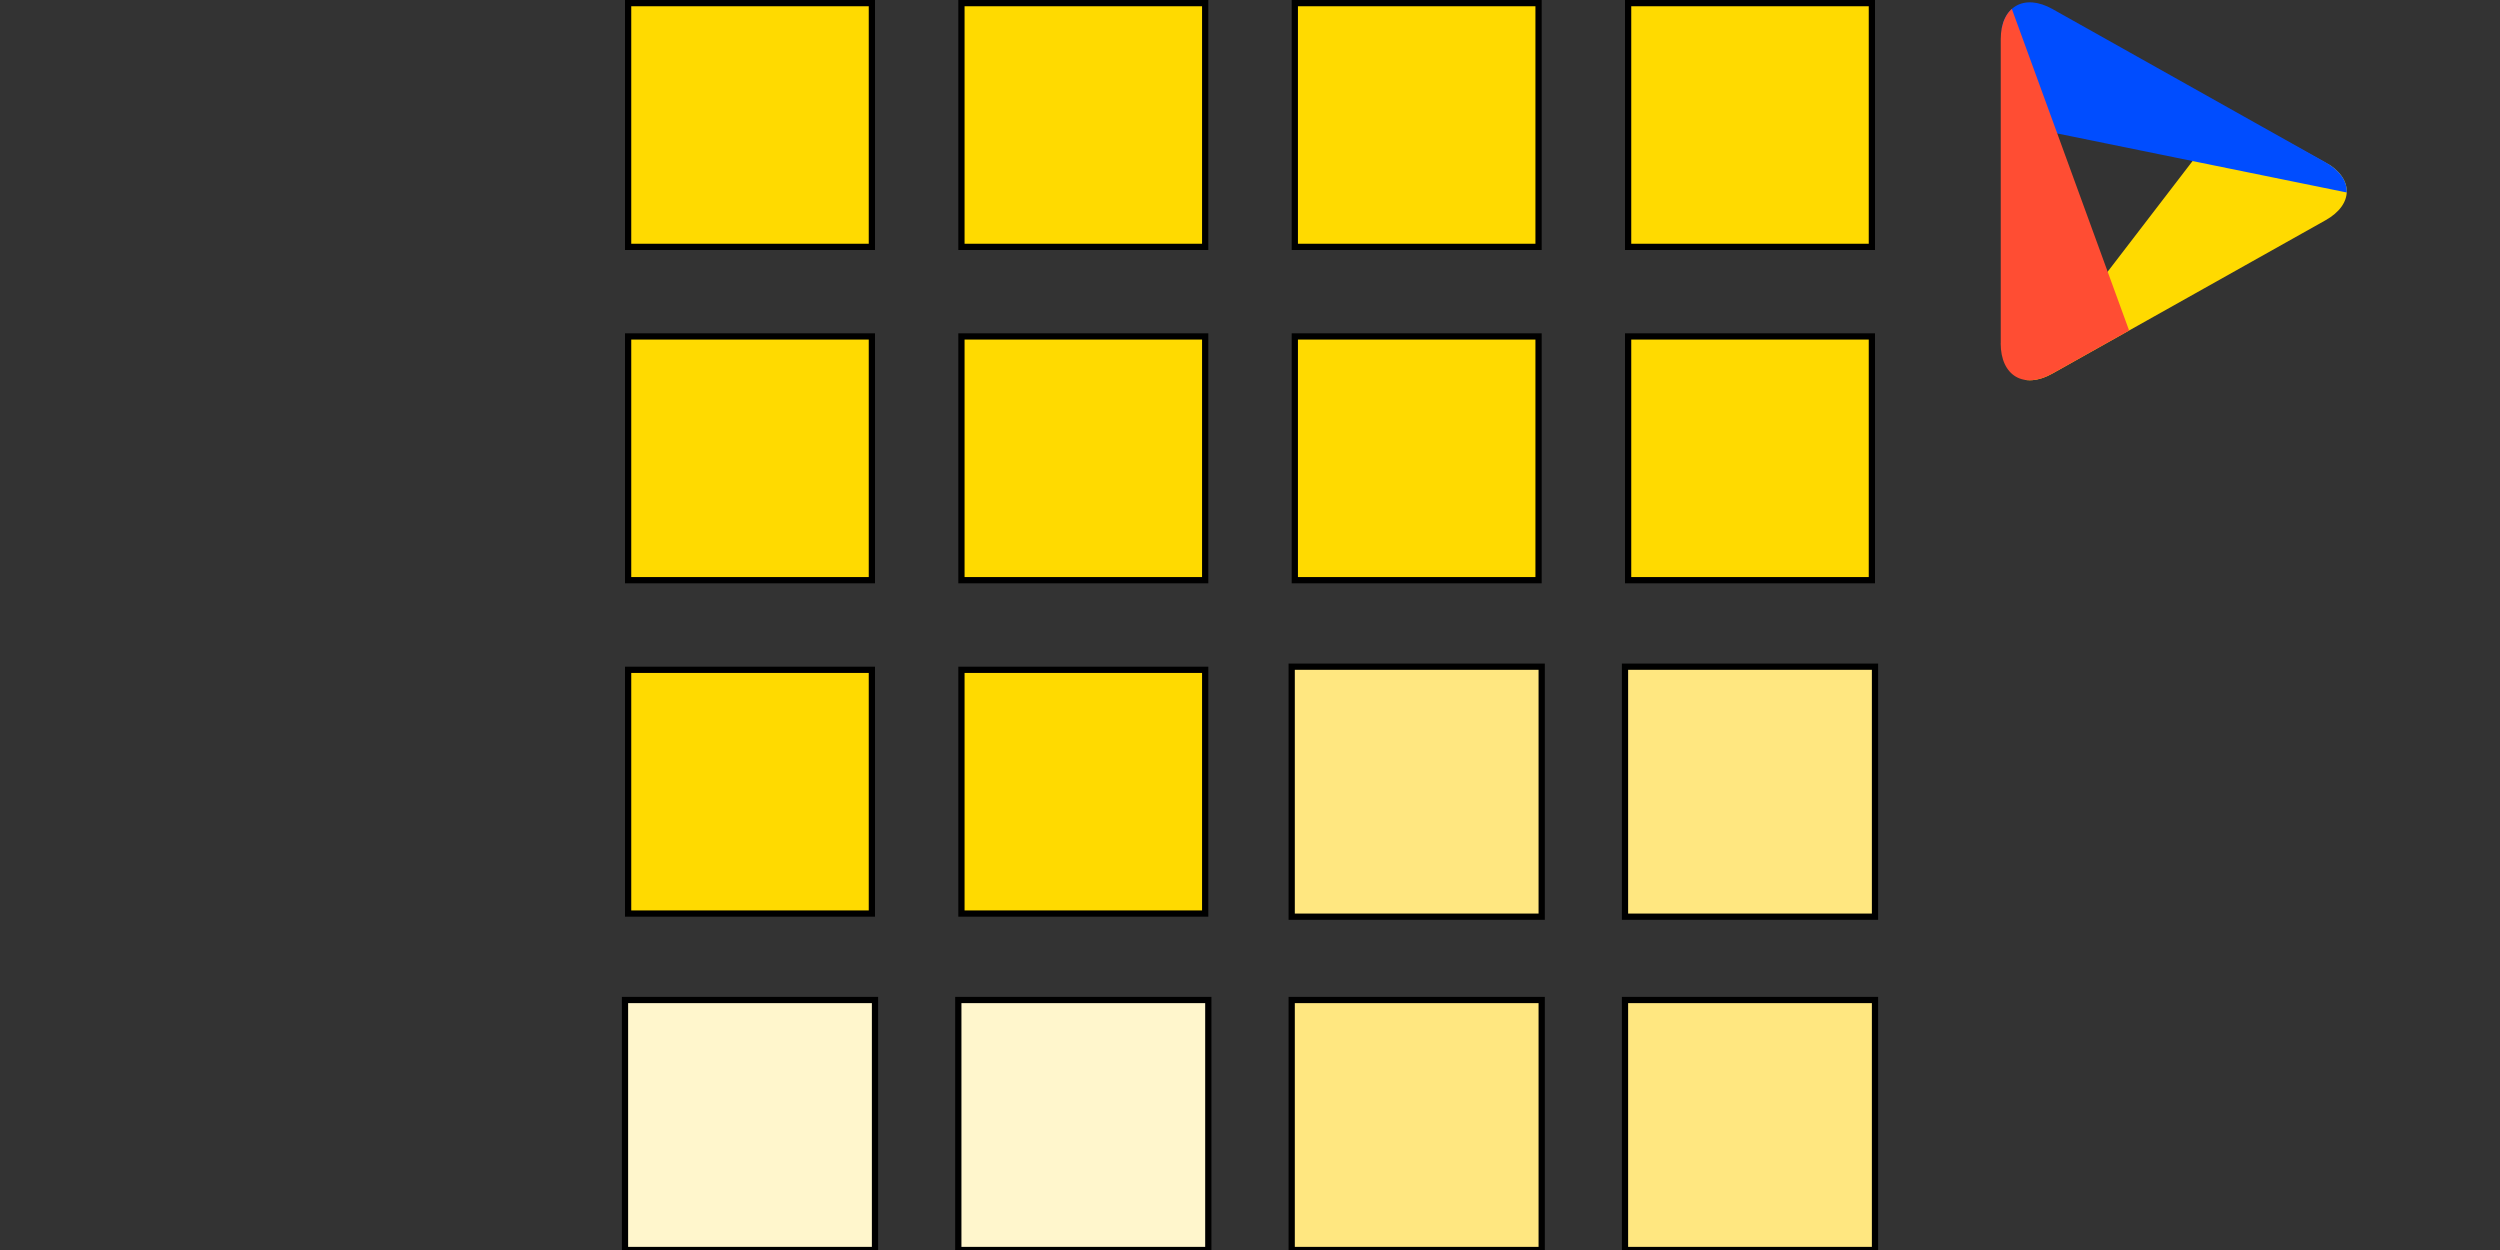
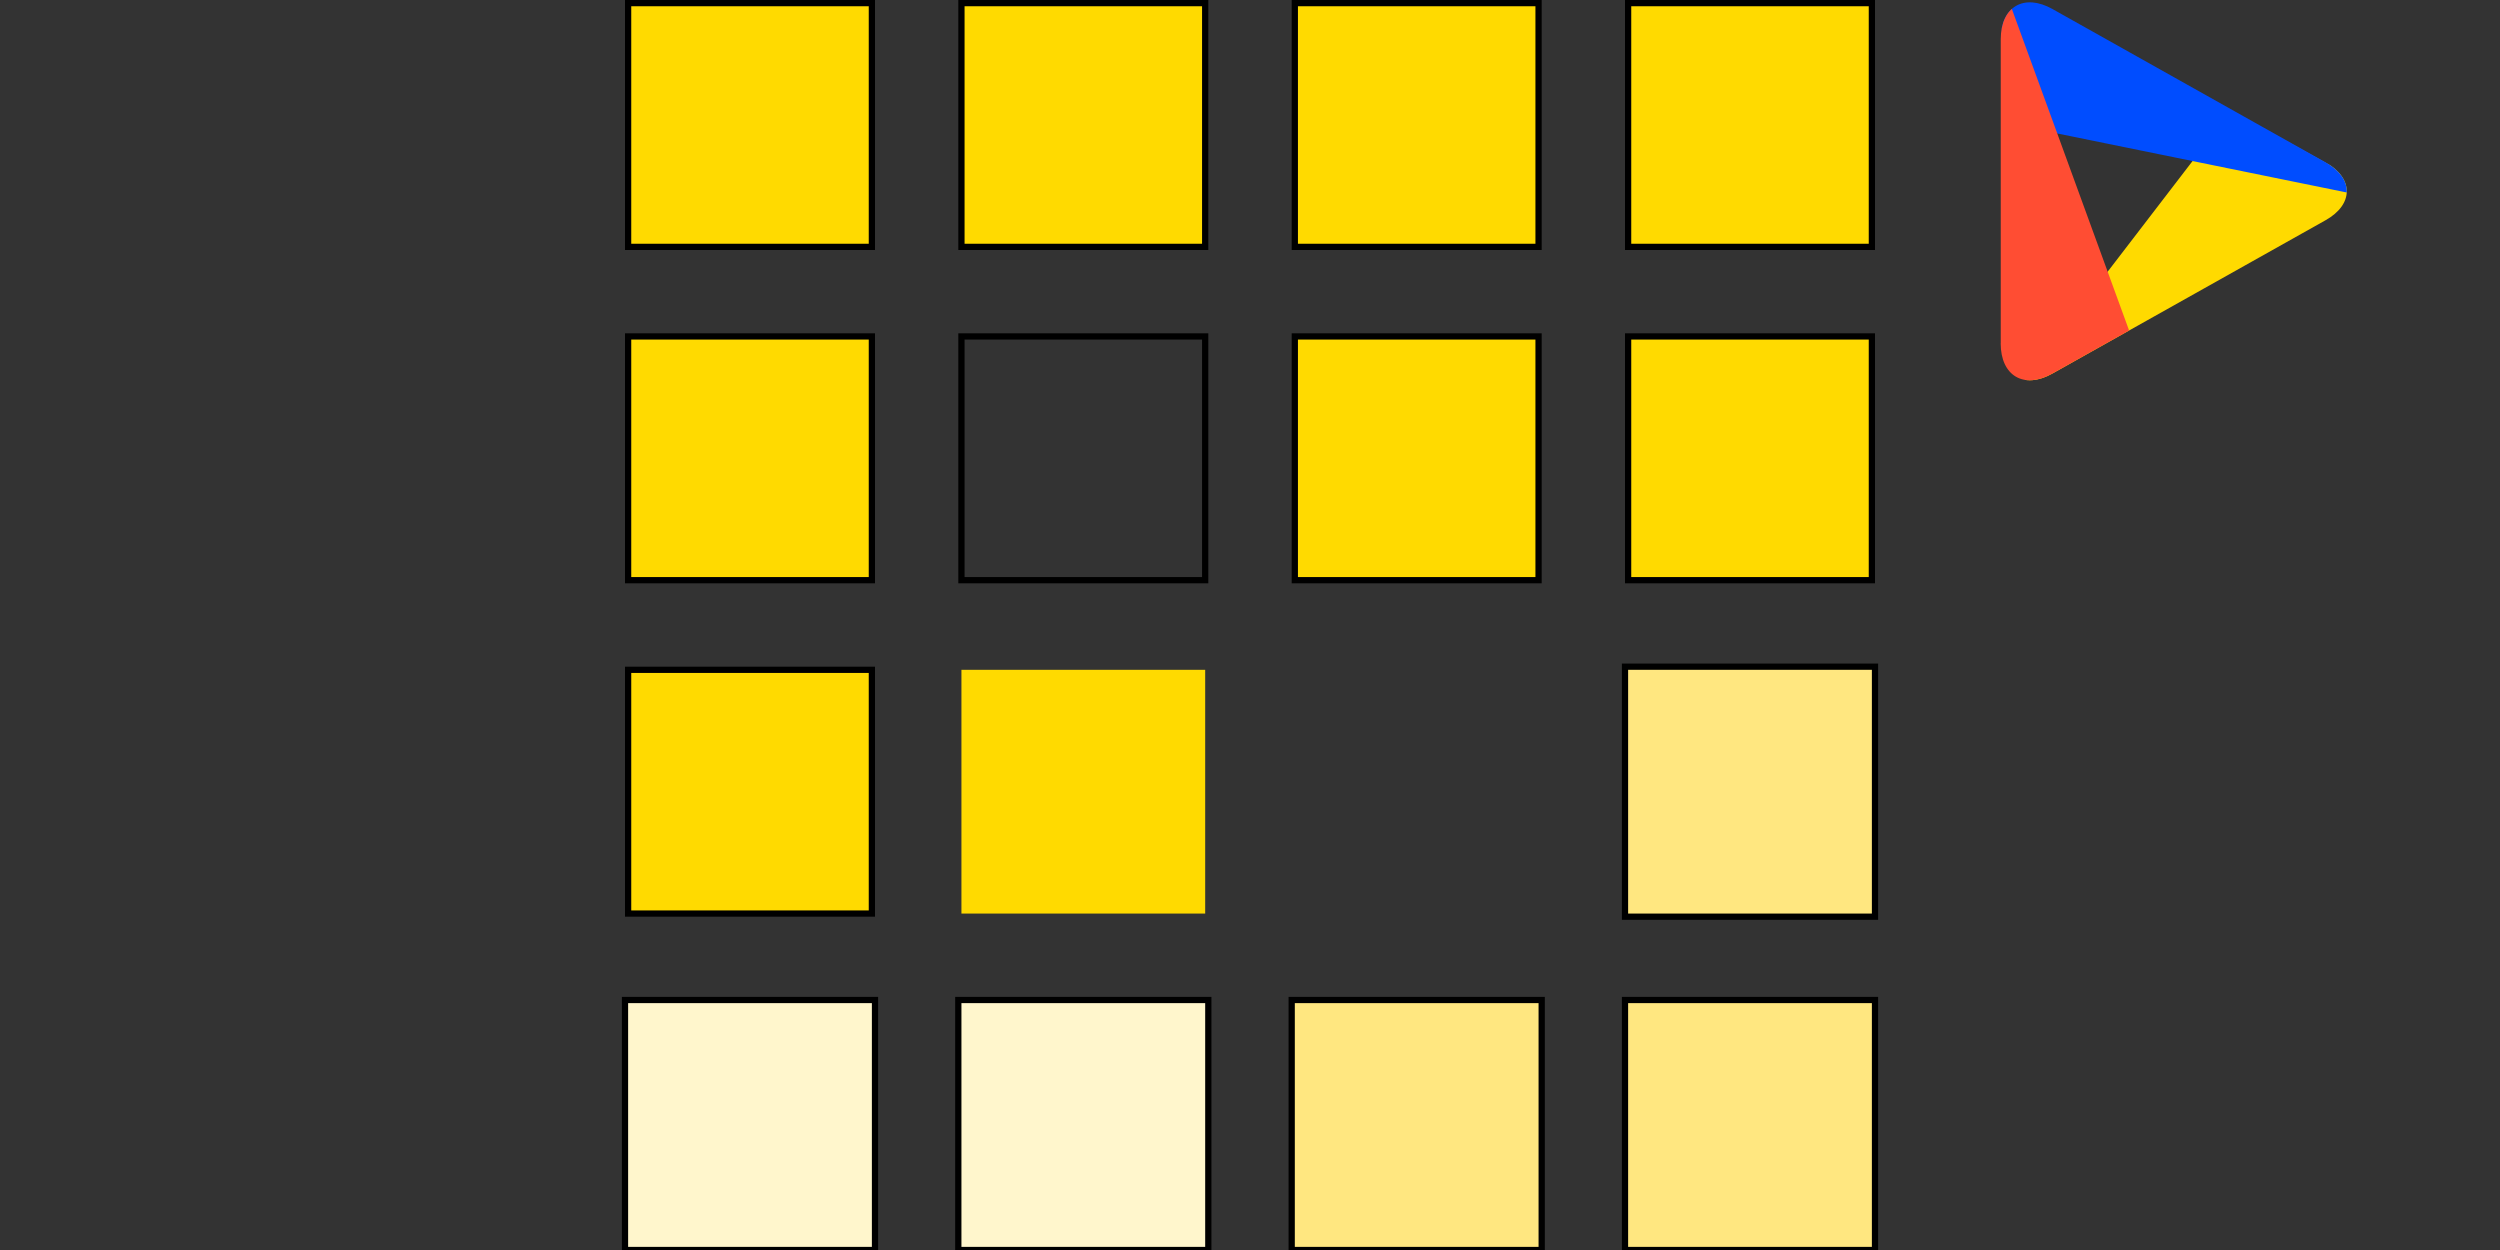
<svg xmlns="http://www.w3.org/2000/svg" id="Layer_1" data-name="Layer 1" viewBox="0 0 400 200">
  <rect x="0" y="0" width="400" height="200" fill="#333333" stroke="none" />
  <defs>
    <style>
      .cls-1 {
        fill: none;
      }

      .cls-2 {
        clip-path: url(#clippath);
      }

      .cls-3 {
        fill: #004dff;
      }

      .cls-4 {
        fill: #ff4d33;
      }

      .cls-5 {
        fill: #ffda00;
      }

      .cls-6 {
        fill: #ffe780;
      }

      .cls-6, .cls-7 {
        stroke: #000;
        stroke-miterlimit: 10;
      }

      .cls-7 {
        fill: #fff6cc;
      }
    </style>
    <clipPath id="clippath">
      <path class="cls-1" d="m320.11,54.93c0,5.22,3.72,7.4,8.27,4.84l43.69-24.52c4.55-2.55,4.55-6.73,0-9.29L328.39,1.44c-4.55-2.55-8.27-.37-8.27,4.84v48.65Z" />
    </clipPath>
  </defs>
  <g>
    <rect class="cls-5" x="100.5" y=".5" width="39" height="39" />
    <path d="m139,1v38h-38V1h38m1-1h-40v40h40V0h0Z" />
  </g>
  <g>
    <rect class="cls-5" x="100.5" y="53.83" width="39" height="39" />
    <path d="m139,54.33v38h-38v-38h38m1-1h-40v40h40v-40h0Z" />
  </g>
  <g>
    <rect class="cls-5" x="100.5" y="107.17" width="39" height="39" />
    <path d="m139,107.67v38h-38v-38h38m1-1h-40v40h40v-40h0Z" />
  </g>
  <rect class="cls-7" x="100" y="160" width="40" height="40" />
  <g>
    <rect class="cls-5" x="153.83" y=".5" width="39" height="39" />
    <path d="m192.33,1v38h-38V1h38m1-1h-40v40h40V0h0Z" />
  </g>
  <g>
-     <rect class="cls-5" x="153.83" y="53.83" width="39" height="39" />
    <path d="m192.33,54.33v38h-38v-38h38m1-1h-40v40h40v-40h0Z" />
  </g>
  <g>
    <rect class="cls-5" x="153.83" y="107.17" width="39" height="39" />
-     <path d="m192.33,107.67v38h-38v-38h38m1-1h-40v40h40v-40h0Z" />
  </g>
  <rect class="cls-7" x="153.33" y="160" width="40" height="40" />
  <g>
    <rect class="cls-5" x="207.17" y=".5" width="39" height="39" />
    <path d="m245.67,1v38h-38V1h38m1-1h-40v40h40V0h0Z" />
  </g>
  <g>
    <rect class="cls-5" x="207.17" y="53.83" width="39" height="39" />
    <path d="m245.67,54.33v38h-38v-38h38m1-1h-40v40h40v-40h0Z" />
  </g>
-   <rect class="cls-6" x="206.67" y="106.67" width="40" height="40" />
  <rect class="cls-6" x="206.67" y="160" width="40" height="40" />
  <g>
    <rect class="cls-5" x="260.5" y=".5" width="39" height="39" />
    <path d="m299,1v38h-38V1h38m1-1h-40v40h40V0h0Z" />
  </g>
  <g>
    <rect class="cls-5" x="260.5" y="53.83" width="39" height="39" />
    <path d="m299,54.33v38h-38v-38h38m1-1h-40v40h40v-40h0Z" />
  </g>
  <rect class="cls-6" x="260" y="106.67" width="40" height="40" />
  <rect class="cls-6" x="260" y="160" width="40" height="40" />
  <g class="cls-2">
    <g>
      <polyline class="cls-5" points="321.12 64.46 356.99 17.71 380.35 30.6" />
      <polyline class="cls-3" points="380.35 31.79 320.55 19.6 320 -12.06" />
      <polyline class="cls-4" points="320 -3.77 340.81 53.3 320 65.12" />
    </g>
  </g>
</svg>